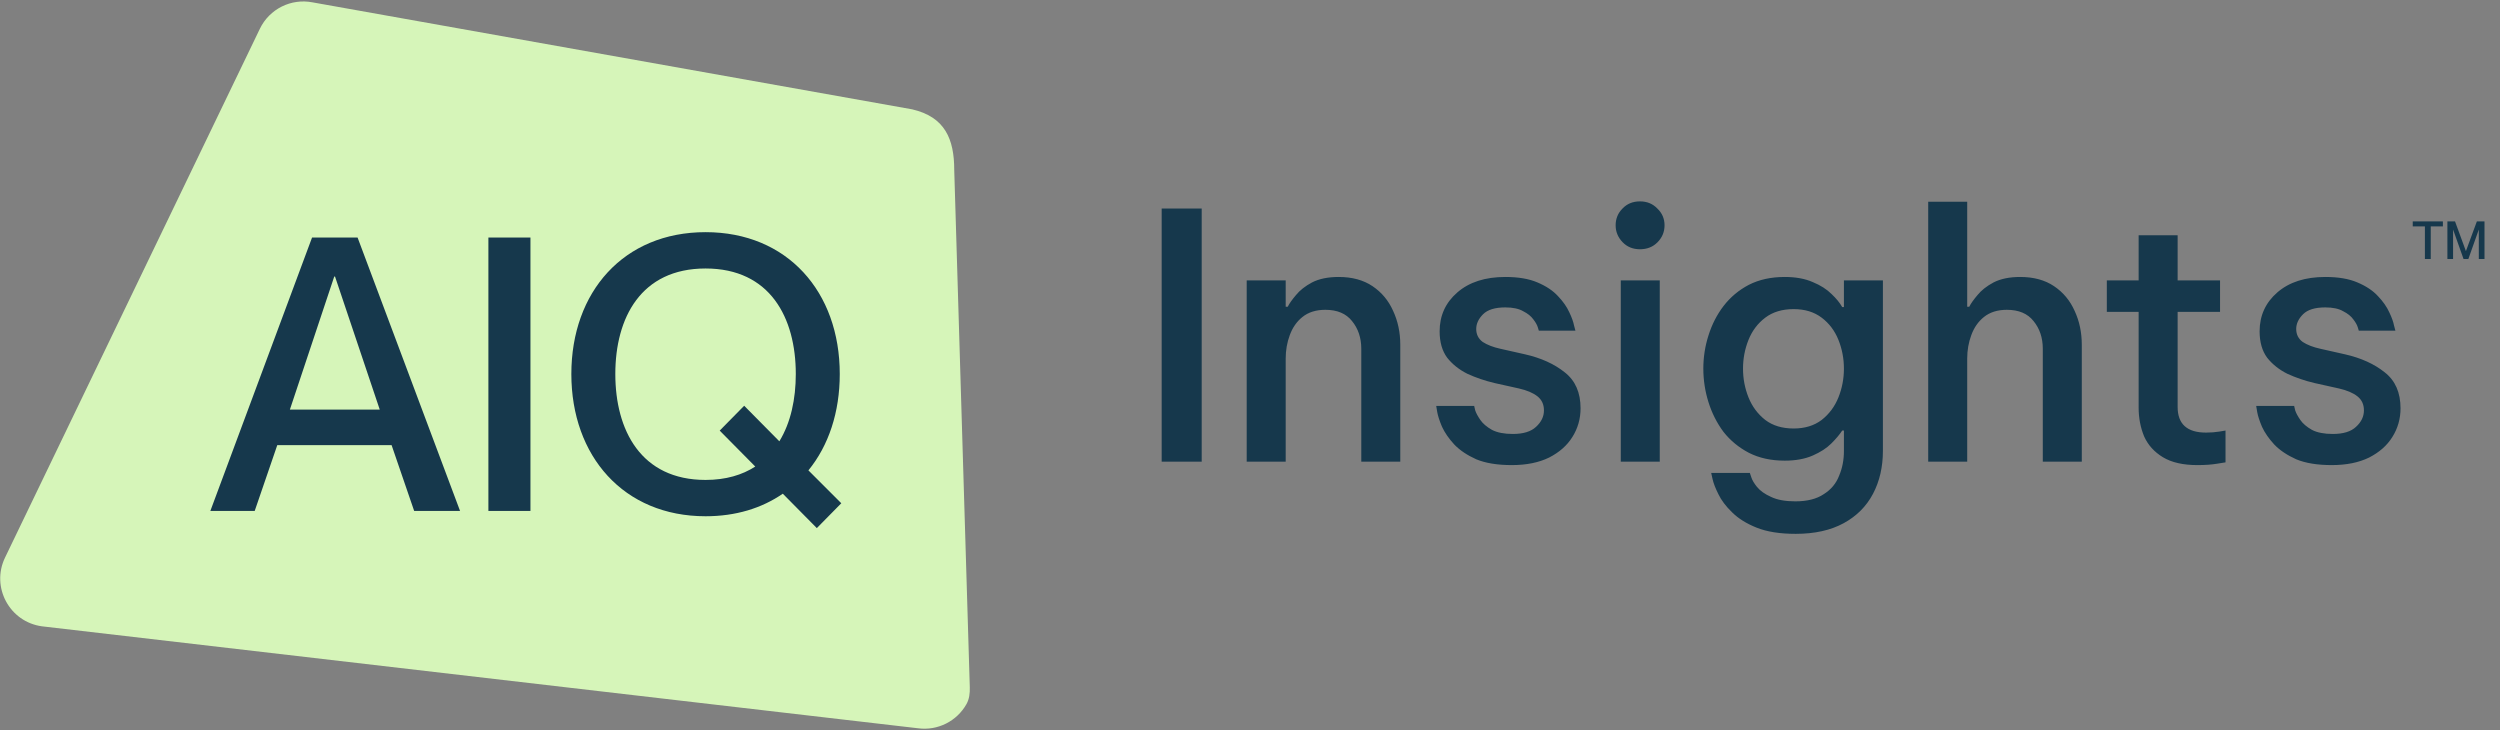
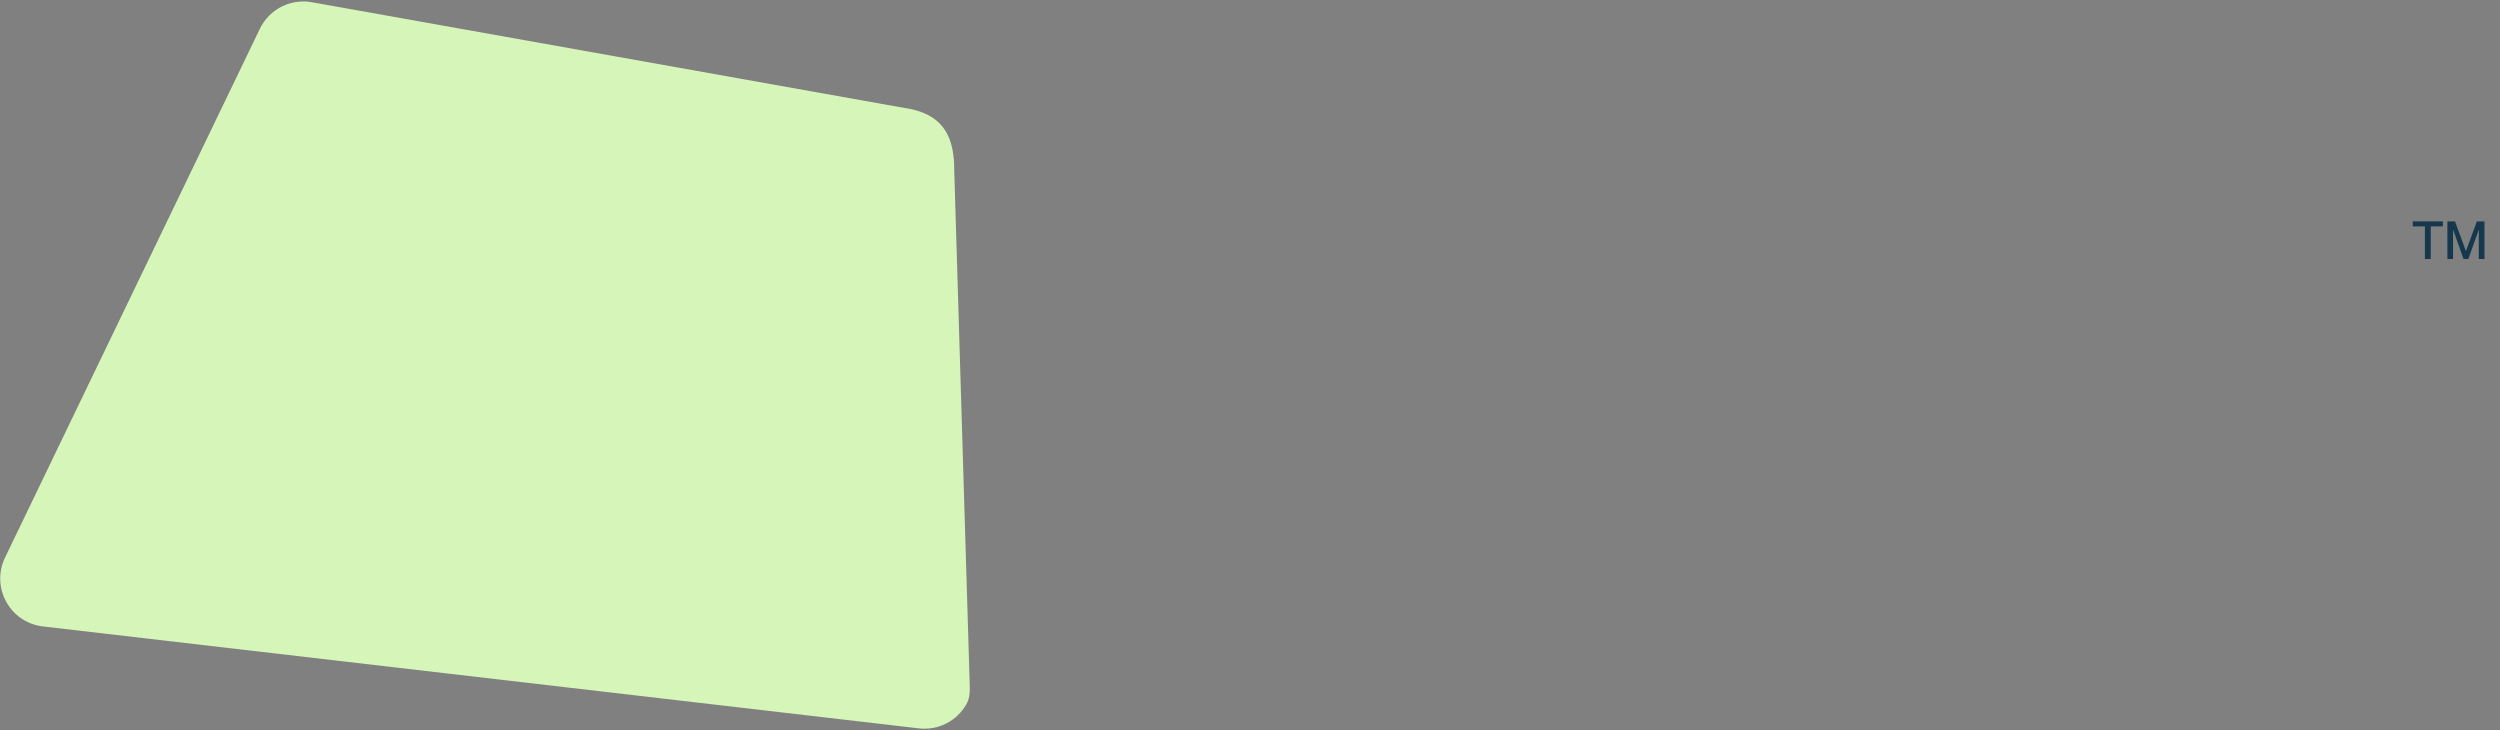
<svg xmlns="http://www.w3.org/2000/svg" width="243" height="71" viewBox="0 0 243 71" fill="none">
  <rect x="0" y="0" width="243" height="71" fill="#808080" stroke="none" />
  <path d="M94.264 66.806C94.281 67.37 94.218 67.944 93.943 68.436C93.015 70.09 91.153 71.051 89.218 70.786L4.077 60.878C0.924 60.447 -0.892 57.065 0.489 54.198L25.26 2.796C26.186 0.874 28.293 -0.18 30.386 0.23L88.668 10.629C91.849 11.369 92.752 13.514 92.752 16.526L94.264 66.806Z" fill="#D6F5B9" />
-   <path d="M20.447 49.66L30.333 23.086H34.756L44.716 49.66H40.256L38.063 43.267H26.951L24.758 49.66H20.447ZM28.177 39.811H36.911L32.563 26.877H32.489L28.177 39.811ZM47.472 49.66V23.086H51.56V49.66H47.472ZM68.58 50.18C60.627 50.18 55.535 44.345 55.535 36.354C55.535 28.364 60.627 22.566 68.58 22.566C76.534 22.566 81.625 28.364 81.625 36.354C81.625 40.071 80.547 43.304 78.578 45.72L81.774 48.916L79.395 51.332L76.088 47.987C74.043 49.399 71.516 50.18 68.58 50.18ZM59.809 36.354C59.809 41.818 62.299 46.649 68.58 46.649C70.55 46.649 72.148 46.166 73.412 45.348L69.955 41.855L72.334 39.439L75.753 42.895C76.868 41.074 77.351 38.77 77.351 36.354C77.351 30.891 74.861 26.097 68.58 26.097C62.299 26.097 59.809 30.891 59.809 36.354Z" fill="#16384C" />
-   <path d="M112.915 44.874V20.272H116.805V44.874H112.915ZM121.179 44.874V27.254H124.969V29.814H125.169C125.324 29.503 125.59 29.127 125.967 28.683C126.343 28.218 126.864 27.808 127.529 27.453C128.216 27.099 129.081 26.921 130.122 26.921C131.43 26.921 132.527 27.22 133.414 27.819C134.3 28.417 134.965 29.215 135.409 30.213C135.874 31.21 136.107 32.307 136.107 33.504V44.874H132.317V33.903C132.317 32.839 132.017 31.942 131.419 31.21C130.843 30.479 129.978 30.113 128.826 30.113C127.917 30.113 127.175 30.346 126.598 30.811C126.044 31.254 125.634 31.842 125.368 32.573C125.102 33.282 124.969 34.047 124.969 34.867V44.874H121.179ZM146.947 45.207C145.551 45.207 144.398 45.019 143.489 44.642C142.603 44.243 141.894 43.766 141.362 43.212C140.83 42.636 140.431 42.06 140.165 41.483C139.921 40.907 139.766 40.431 139.699 40.054C139.633 39.655 139.6 39.455 139.6 39.455H143.29C143.29 39.455 143.323 39.599 143.39 39.888C143.478 40.154 143.645 40.464 143.888 40.818C144.132 41.173 144.509 41.494 145.019 41.783C145.529 42.048 146.205 42.181 147.047 42.181C148.066 42.181 148.82 41.949 149.308 41.483C149.817 41.018 150.072 40.486 150.072 39.888C150.072 39.311 149.862 38.857 149.441 38.524C149.02 38.192 148.421 37.937 147.645 37.76L145.252 37.228C144.321 37.006 143.445 36.707 142.625 36.33C141.827 35.931 141.173 35.41 140.663 34.767C140.176 34.102 139.932 33.249 139.932 32.208C139.932 30.678 140.508 29.415 141.661 28.417C142.813 27.42 144.365 26.921 146.315 26.921C147.579 26.921 148.621 27.099 149.441 27.453C150.283 27.808 150.948 28.251 151.435 28.783C151.923 29.293 152.289 29.814 152.533 30.346C152.776 30.855 152.932 31.288 152.998 31.642C153.087 31.975 153.131 32.141 153.131 32.141H149.574C149.574 32.141 149.54 32.03 149.474 31.808C149.407 31.587 149.263 31.332 149.042 31.044C148.82 30.733 148.488 30.468 148.044 30.246C147.623 30.002 147.047 29.88 146.315 29.88C145.318 29.88 144.598 30.102 144.154 30.545C143.711 30.988 143.489 31.465 143.489 31.975C143.489 32.507 143.7 32.928 144.121 33.238C144.564 33.526 145.141 33.748 145.85 33.903L148.211 34.435C149.784 34.79 151.081 35.377 152.1 36.197C153.12 36.995 153.63 38.159 153.63 39.688C153.63 40.708 153.364 41.639 152.832 42.481C152.322 43.301 151.568 43.966 150.571 44.475C149.574 44.963 148.366 45.207 146.947 45.207ZM159.401 24.228C158.714 24.228 158.148 23.995 157.705 23.53C157.262 23.065 157.04 22.521 157.04 21.901C157.04 21.258 157.262 20.715 157.705 20.272C158.148 19.806 158.714 19.574 159.401 19.574C160.088 19.574 160.653 19.806 161.096 20.272C161.562 20.715 161.794 21.258 161.794 21.901C161.794 22.544 161.562 23.098 161.096 23.563C160.653 24.007 160.088 24.228 159.401 24.228ZM157.539 44.874V27.254H161.329V44.874H157.539ZM174.541 51.89C173.012 51.89 171.748 51.69 170.751 51.291C169.753 50.892 168.956 50.394 168.357 49.795C167.759 49.219 167.315 48.631 167.027 48.033C166.739 47.457 166.551 46.969 166.462 46.57C166.373 46.171 166.329 45.972 166.329 45.972H170.086C170.086 45.972 170.13 46.105 170.219 46.371C170.308 46.659 170.496 46.98 170.784 47.335C171.094 47.712 171.549 48.033 172.147 48.299C172.746 48.587 173.533 48.731 174.508 48.731C175.66 48.731 176.58 48.498 177.267 48.033C177.977 47.59 178.475 46.991 178.763 46.238C179.074 45.506 179.229 44.708 179.229 43.844V41.849H179.063C178.819 42.226 178.464 42.647 177.999 43.112C177.555 43.556 176.957 43.944 176.203 44.276C175.45 44.608 174.541 44.775 173.477 44.775C172.147 44.775 170.984 44.52 169.986 44.01C169.011 43.5 168.191 42.824 167.526 41.982C166.883 41.118 166.396 40.154 166.063 39.09C165.731 38.026 165.564 36.94 165.564 35.831C165.564 34.723 165.731 33.648 166.063 32.606C166.396 31.543 166.883 30.589 167.526 29.747C168.191 28.883 169.011 28.196 169.986 27.686C170.984 27.176 172.147 26.921 173.477 26.921C174.541 26.921 175.45 27.087 176.203 27.42C176.957 27.73 177.566 28.118 178.032 28.584C178.497 29.027 178.841 29.448 179.063 29.847H179.229V27.254H183.019V43.811C183.019 45.384 182.698 46.781 182.055 48C181.412 49.219 180.459 50.172 179.196 50.859C177.932 51.546 176.381 51.89 174.541 51.89ZM174.342 41.65C175.428 41.65 176.336 41.373 177.068 40.818C177.799 40.242 178.342 39.511 178.697 38.624C179.051 37.737 179.229 36.807 179.229 35.831C179.229 34.856 179.051 33.925 178.697 33.039C178.342 32.152 177.799 31.432 177.068 30.878C176.336 30.323 175.428 30.046 174.342 30.046C173.233 30.046 172.313 30.323 171.582 30.878C170.851 31.432 170.308 32.152 169.953 33.039C169.598 33.925 169.421 34.856 169.421 35.831C169.421 36.807 169.598 37.737 169.953 38.624C170.308 39.511 170.851 40.242 171.582 40.818C172.313 41.373 173.233 41.65 174.342 41.65ZM187.422 44.874V19.607H191.212V29.814H191.412C191.567 29.503 191.833 29.127 192.21 28.683C192.586 28.218 193.107 27.808 193.772 27.453C194.459 27.099 195.324 26.921 196.365 26.921C197.673 26.921 198.77 27.22 199.657 27.819C200.543 28.417 201.208 29.215 201.652 30.213C202.117 31.21 202.35 32.307 202.35 33.504V44.874H198.56V33.903C198.56 32.839 198.261 31.942 197.662 31.21C197.086 30.479 196.221 30.113 195.069 30.113C194.16 30.113 193.418 30.346 192.841 30.811C192.287 31.254 191.877 31.842 191.611 32.573C191.345 33.282 191.212 34.047 191.212 34.867V44.874H187.422ZM213.594 45.207C212.197 45.207 211.078 44.952 210.236 44.442C209.394 43.932 208.784 43.257 208.407 42.414C208.053 41.55 207.875 40.619 207.875 39.621V30.312H204.783V27.254H207.875V22.865H211.666V27.254H215.788V30.312H211.666V39.555C211.666 41.217 212.585 42.048 214.425 42.048C214.89 42.048 215.323 42.015 215.722 41.949C216.121 41.882 216.32 41.849 216.32 41.849V44.941C216.32 44.941 216.043 44.985 215.489 45.074C214.957 45.163 214.325 45.207 213.594 45.207ZM226.649 45.207C225.252 45.207 224.1 45.019 223.191 44.642C222.304 44.243 221.595 43.766 221.063 43.212C220.531 42.636 220.132 42.06 219.866 41.483C219.623 40.907 219.467 40.431 219.401 40.054C219.334 39.655 219.301 39.455 219.301 39.455H222.992C222.992 39.455 223.025 39.599 223.091 39.888C223.18 40.154 223.346 40.464 223.59 40.818C223.834 41.173 224.211 41.494 224.72 41.783C225.23 42.048 225.906 42.181 226.748 42.181C227.768 42.181 228.522 41.949 229.009 41.483C229.519 41.018 229.774 40.486 229.774 39.888C229.774 39.311 229.563 38.857 229.142 38.524C228.721 38.192 228.123 37.937 227.347 37.76L224.953 37.228C224.022 37.006 223.147 36.707 222.327 36.33C221.529 35.931 220.875 35.41 220.365 34.767C219.877 34.102 219.634 33.249 219.634 32.208C219.634 30.678 220.21 29.415 221.362 28.417C222.515 27.42 224.067 26.921 226.017 26.921C227.28 26.921 228.322 27.099 229.142 27.453C229.984 27.808 230.649 28.251 231.137 28.783C231.625 29.293 231.99 29.814 232.234 30.346C232.478 30.855 232.633 31.288 232.7 31.642C232.788 31.975 232.833 32.141 232.833 32.141H229.275C229.275 32.141 229.242 32.03 229.175 31.808C229.109 31.587 228.965 31.332 228.743 31.044C228.522 30.733 228.189 30.468 227.746 30.246C227.325 30.002 226.748 29.88 226.017 29.88C225.02 29.88 224.299 30.102 223.856 30.545C223.413 30.988 223.191 31.465 223.191 31.975C223.191 32.507 223.402 32.928 223.823 33.238C224.266 33.526 224.842 33.748 225.552 33.903L227.912 34.435C229.486 34.79 230.782 35.377 231.802 36.197C232.822 36.995 233.331 38.159 233.331 39.688C233.331 40.708 233.065 41.639 232.533 42.481C232.024 43.301 231.27 43.966 230.273 44.475C229.275 44.963 228.067 45.207 226.649 45.207Z" fill="#16384C" />
  <path d="M235.7 25.178V22.007H234.519V21.521H237.449V22.007H236.268V25.178H235.7ZM237.887 25.178V21.521H238.629L239.682 24.395H239.692L240.751 21.521H241.493V25.178H240.94V22.339H240.93L239.923 25.178H239.457L238.45 22.339H238.439V25.178H237.887Z" fill="#16384C" />
</svg>